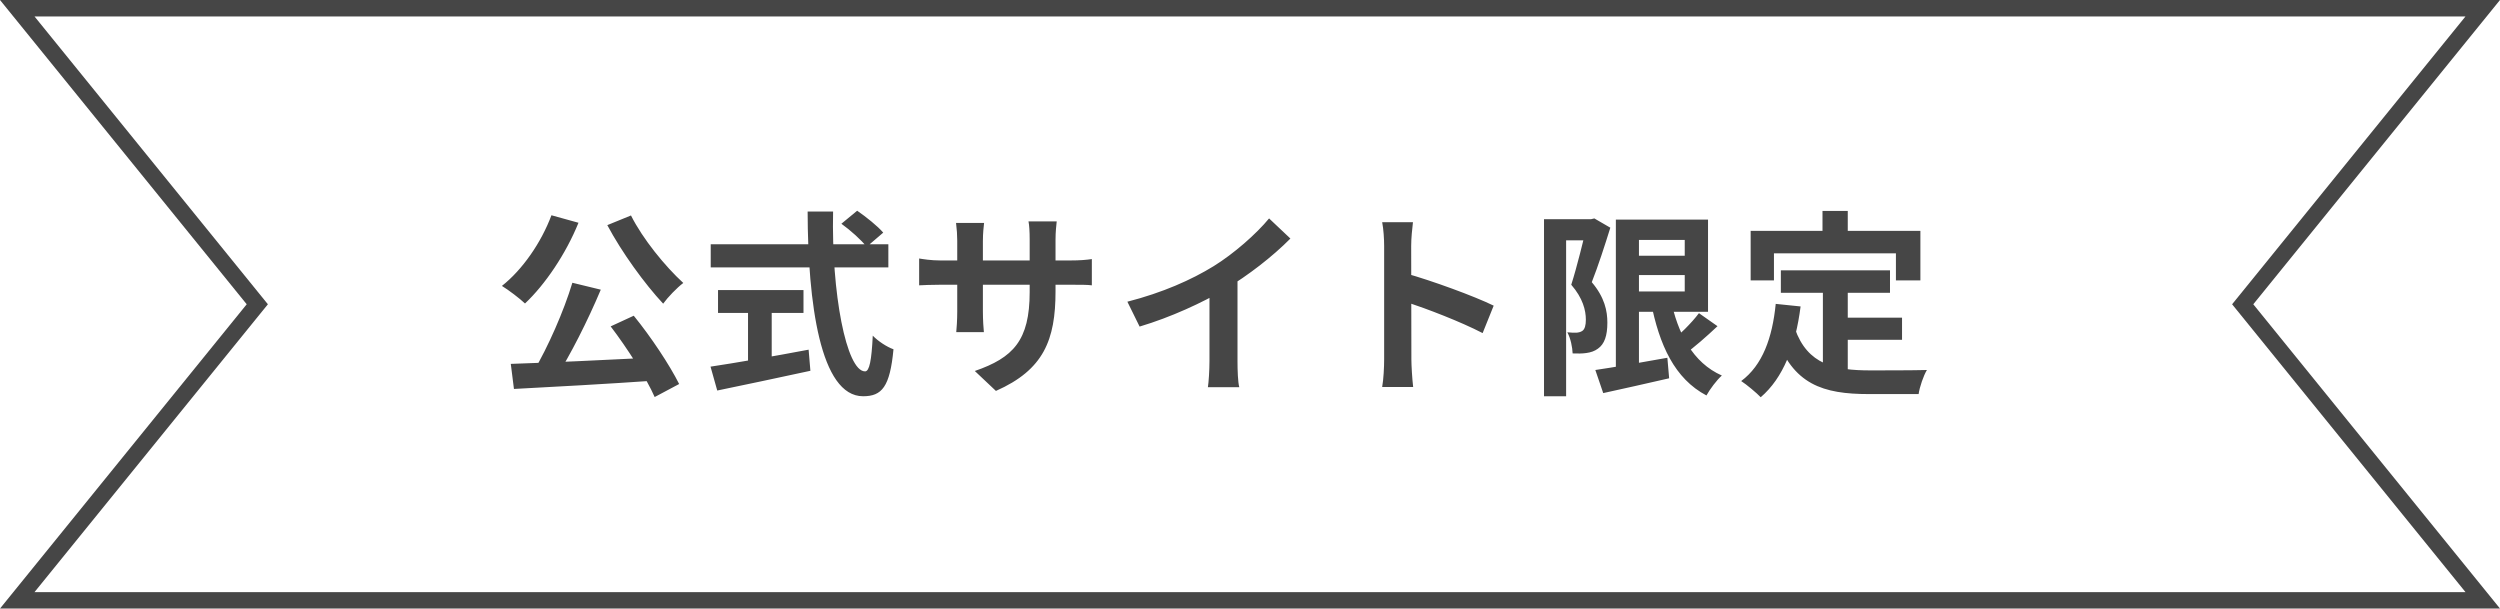
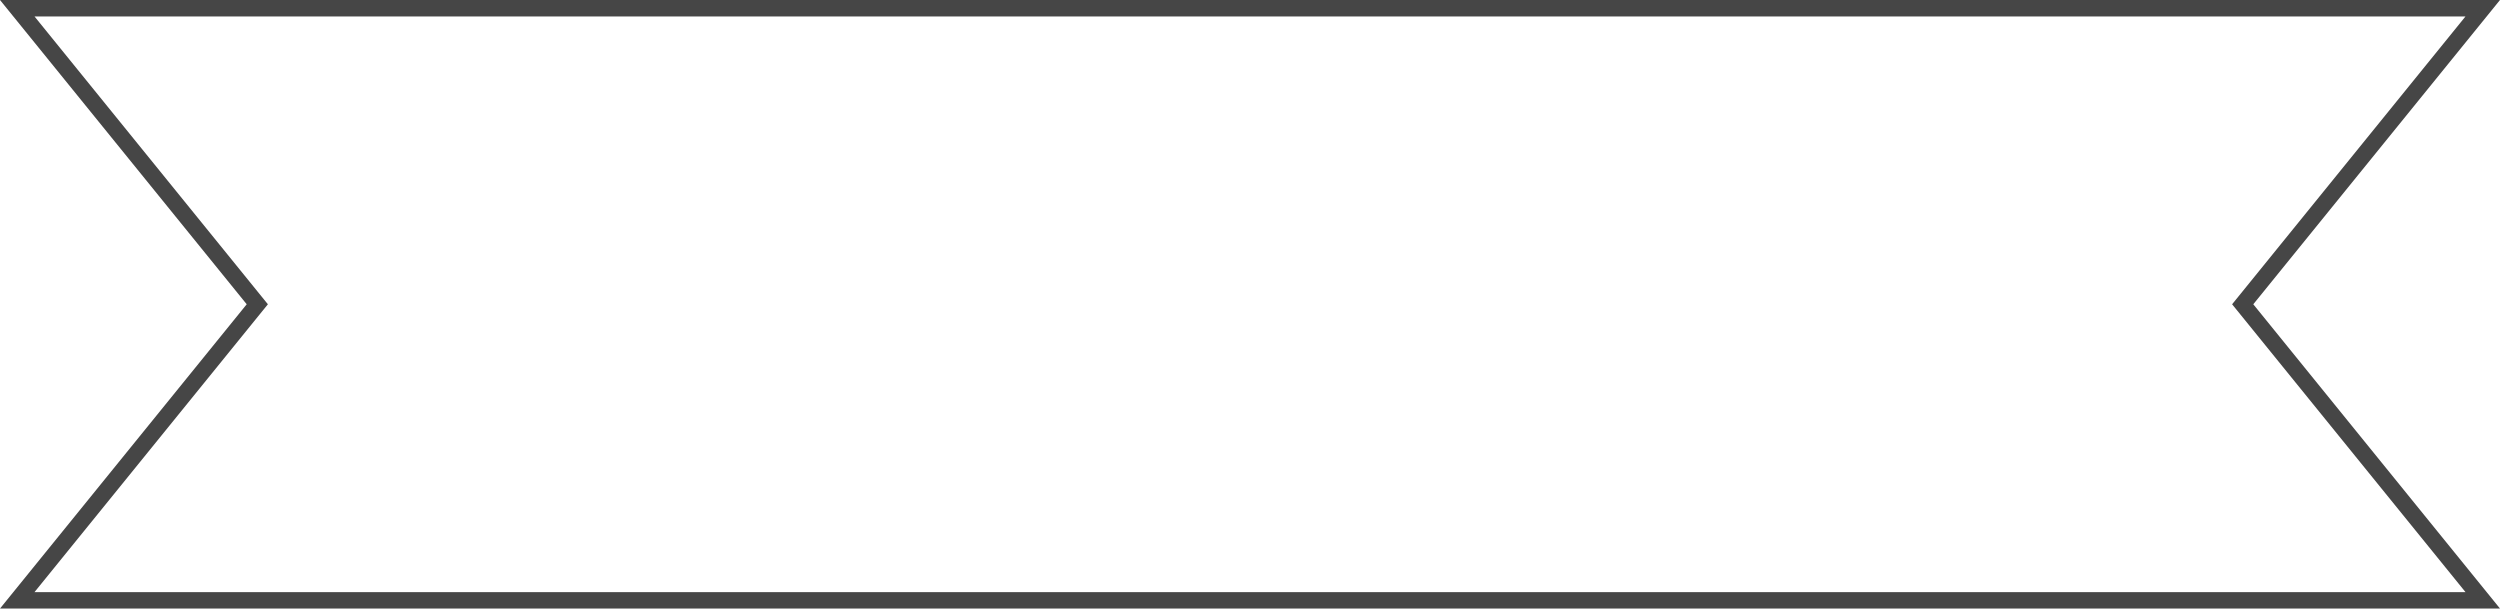
<svg xmlns="http://www.w3.org/2000/svg" width="152" height="37" viewBox="0 0 152 37" fill="none">
  <path d="M1.049 0.5H150.951L136.612 18.185L136.356 18.5L136.612 18.815L150.951 36.5H1.049L15.388 18.815L15.644 18.5L15.388 18.185L1.049 0.5Z" stroke="#464646" />
-   <path d="M34.8 17.192C34.284 18.908 33.312 21.116 32.448 22.568L33.78 22.988C34.668 21.608 35.736 19.496 36.528 17.612L34.8 17.192ZM31.056 22.124L31.248 23.648C33.528 23.528 36.864 23.348 39.948 23.132L39.984 21.728C36.84 21.884 33.324 22.052 31.056 22.124ZM37.128 19.844C38.136 21.164 39.3 22.988 39.804 24.14L41.292 23.348C40.716 22.196 39.588 20.492 38.532 19.196L37.128 19.844ZM33.528 13.088C32.904 14.756 31.764 16.4 30.516 17.384C30.912 17.624 31.608 18.152 31.92 18.452C33.144 17.3 34.404 15.44 35.172 13.544L33.528 13.088ZM38.364 13.1L36.924 13.688C37.812 15.356 39.192 17.252 40.32 18.464C40.596 18.08 41.148 17.504 41.544 17.204C40.44 16.196 39.072 14.516 38.364 13.1ZM51.156 13.604C51.708 14 52.38 14.6 52.692 15.008L53.7 14.144C53.364 13.748 52.656 13.184 52.116 12.812L51.156 13.604ZM43.212 14.852V16.256H54.012V14.852H43.212ZM43.656 17.636V19.028H48.852V17.636H43.656ZM45.48 18.428V22.496H46.92V18.428H45.48ZM43.2 22.292L43.608 23.744C45.168 23.42 47.292 22.976 49.272 22.544L49.164 21.26C47.004 21.668 44.652 22.076 43.2 22.292ZM49.104 12.86C49.116 18.416 49.872 24.092 52.476 24.092C53.616 24.092 54.108 23.528 54.324 21.236C53.916 21.092 53.388 20.744 53.064 20.408C52.992 21.92 52.86 22.58 52.596 22.58C51.456 22.58 50.544 17.792 50.652 12.86H49.104ZM64.176 17.708V14.564C64.176 14.084 64.224 13.7 64.248 13.46H62.532C62.58 13.688 62.604 14.084 62.604 14.564V17.756C62.604 20.708 61.596 21.752 59.268 22.556L60.552 23.768C63.456 22.484 64.176 20.672 64.176 17.708ZM59.832 13.556H58.128C58.176 13.928 58.2 14.3 58.2 14.636V18.932C58.2 19.472 58.164 19.964 58.14 20.192H59.82C59.796 19.964 59.76 19.472 59.76 18.932V14.648C59.76 14.168 59.808 13.784 59.832 13.556ZM55.884 15.716V17.348C56.16 17.336 56.58 17.312 57.18 17.312H65.064C65.688 17.312 66.12 17.312 66.384 17.348V15.752C66.048 15.8 65.688 15.836 65.052 15.836H57.18C56.592 15.836 56.1 15.752 55.884 15.716ZM68.544 18.344L69.288 19.856C71.184 19.292 73.128 18.392 74.484 17.588C75.9 16.736 77.364 15.608 78.456 14.504L77.16 13.28C76.38 14.228 75.012 15.428 73.788 16.184C72.444 17.012 70.692 17.792 68.544 18.344ZM73.536 16.964V21.968C73.536 22.496 73.488 23.252 73.44 23.54H75.348C75.264 23.24 75.24 22.496 75.24 21.968V16.556L73.536 16.964ZM84.156 21.86C84.156 22.328 84.12 23.06 84.036 23.528H85.92C85.86 23.036 85.812 22.196 85.812 21.86C85.812 20.972 85.8 16.28 85.8 14.96C85.8 14.456 85.86 13.94 85.908 13.508H84.036C84.12 13.94 84.156 14.528 84.156 14.96C84.156 15.968 84.156 20.936 84.156 21.86ZM85.452 16.616V18.344C86.76 18.776 88.776 19.544 90.144 20.252L90.816 18.584C89.64 18.008 87.048 17.06 85.452 16.616ZM99.06 15.548V16.724H103.2V15.548H99.06ZM96.996 22.496L97.476 23.9C98.616 23.648 100.092 23.324 101.484 23L101.376 21.752C99.768 22.04 98.088 22.34 96.996 22.496ZM98.244 13.352V22.832H99.648V13.352H98.244ZM99.06 13.352V14.588H102.432V17.72H99.06V18.956H103.848V13.352H99.06ZM101.568 18.14L100.368 18.332C100.884 20.984 101.82 23.024 103.752 24.044C103.956 23.672 104.376 23.108 104.688 22.832C102.924 22.052 102 20.276 101.568 18.14ZM103.296 19.04C102.852 19.64 102.072 20.396 101.496 20.864L102.396 21.56C102.996 21.128 103.764 20.456 104.424 19.832L103.296 19.04ZM93.876 13.328V24.092H95.22V14.612H96.876V13.328H93.876ZM96.48 13.328V13.76C96.288 14.528 95.88 16.232 95.532 17.312C96.24 18.128 96.42 18.872 96.42 19.436C96.42 19.772 96.36 20.012 96.204 20.12C96.096 20.192 95.976 20.216 95.844 20.228C95.688 20.228 95.52 20.228 95.292 20.204C95.496 20.564 95.604 21.128 95.616 21.488C95.904 21.5 96.216 21.5 96.444 21.464C96.72 21.428 96.96 21.344 97.152 21.2C97.548 20.924 97.728 20.42 97.728 19.616C97.728 18.92 97.572 18.092 96.78 17.156C97.152 16.22 97.584 14.888 97.908 13.844L96.936 13.28L96.732 13.328H96.48ZM108.276 16.436V17.804H114.912V16.436H108.276ZM111.588 19.316V20.66H115.644V19.316H111.588ZM110.832 17.228V22.844L112.344 23.024V17.228H110.832ZM107.964 18.476C107.76 20.54 107.16 22.208 105.864 23.168C106.2 23.384 106.812 23.9 107.052 24.152C108.42 22.976 109.164 21.068 109.476 18.632L107.964 18.476ZM109.128 19.976L107.952 20.372C108.984 23.396 110.856 23.96 113.628 23.96H116.652C116.712 23.528 116.952 22.832 117.156 22.496C116.352 22.52 114.348 22.52 113.712 22.52C111.576 22.52 109.896 22.184 109.128 19.976ZM110.808 12.824V15.02H112.344V12.824H110.808ZM106.44 14.036V17.048H107.856V15.404H115.272V17.048H116.76V14.036H106.44Z" fill="#464646" />
</svg>